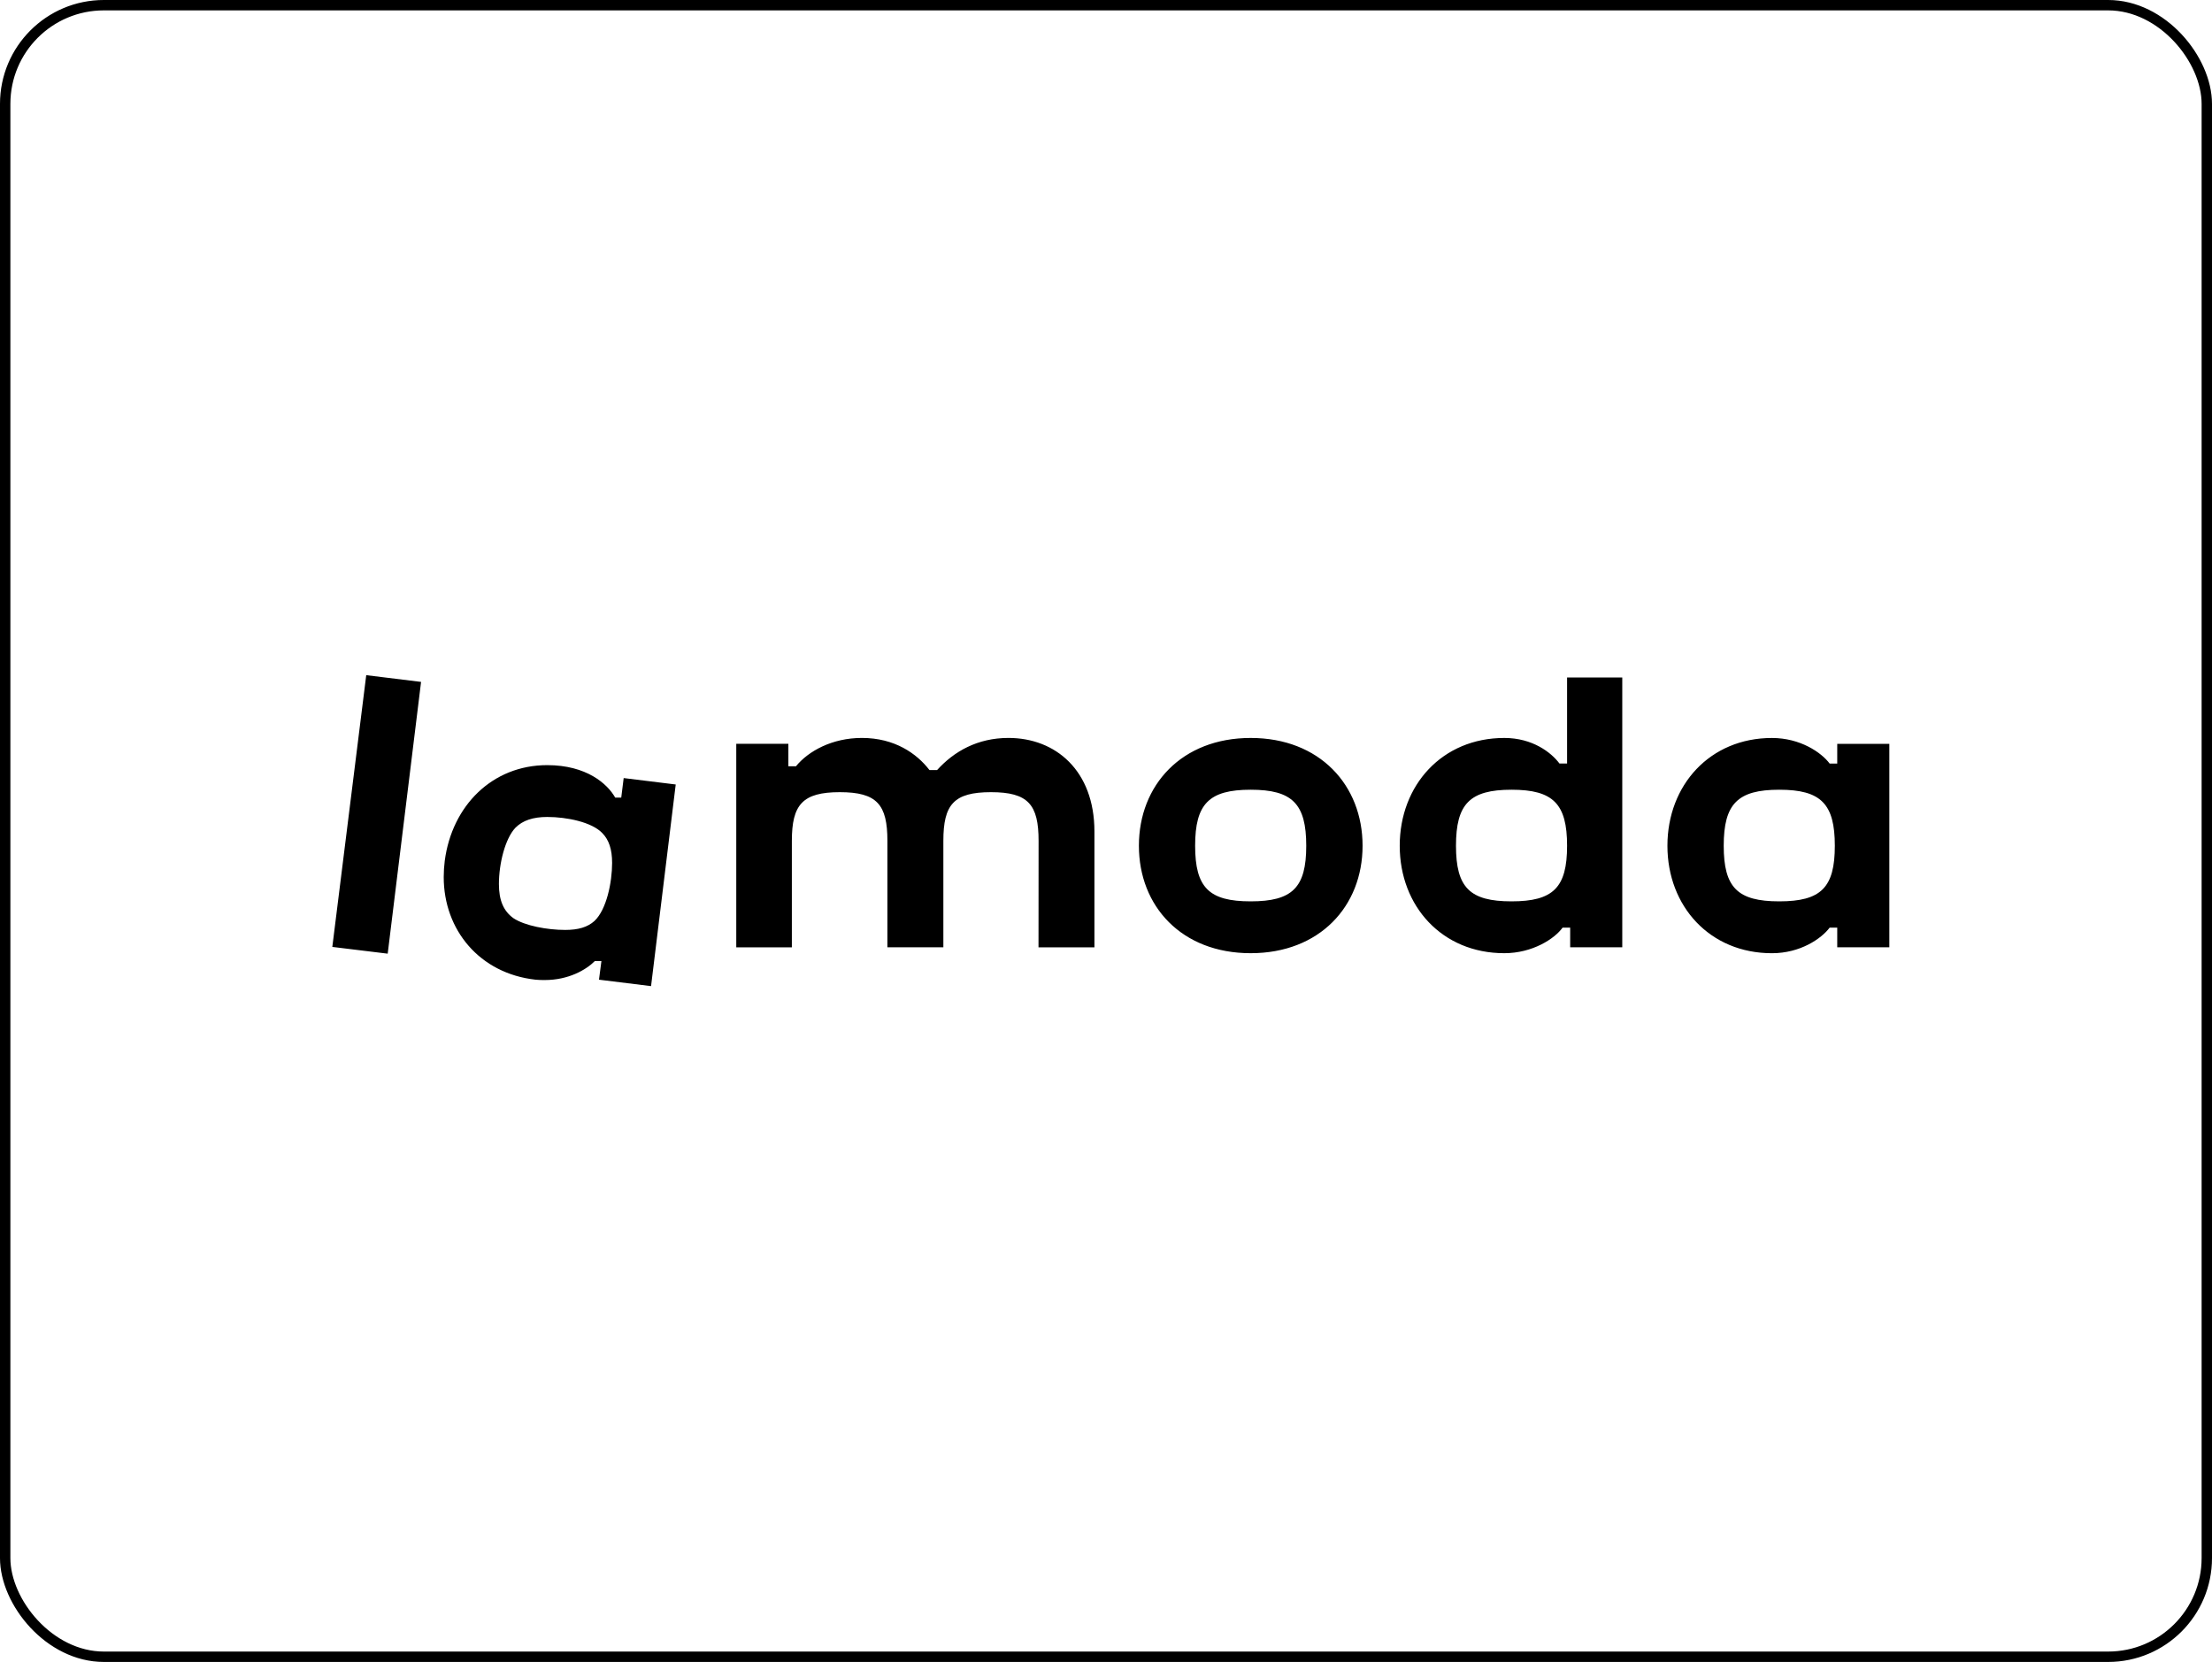
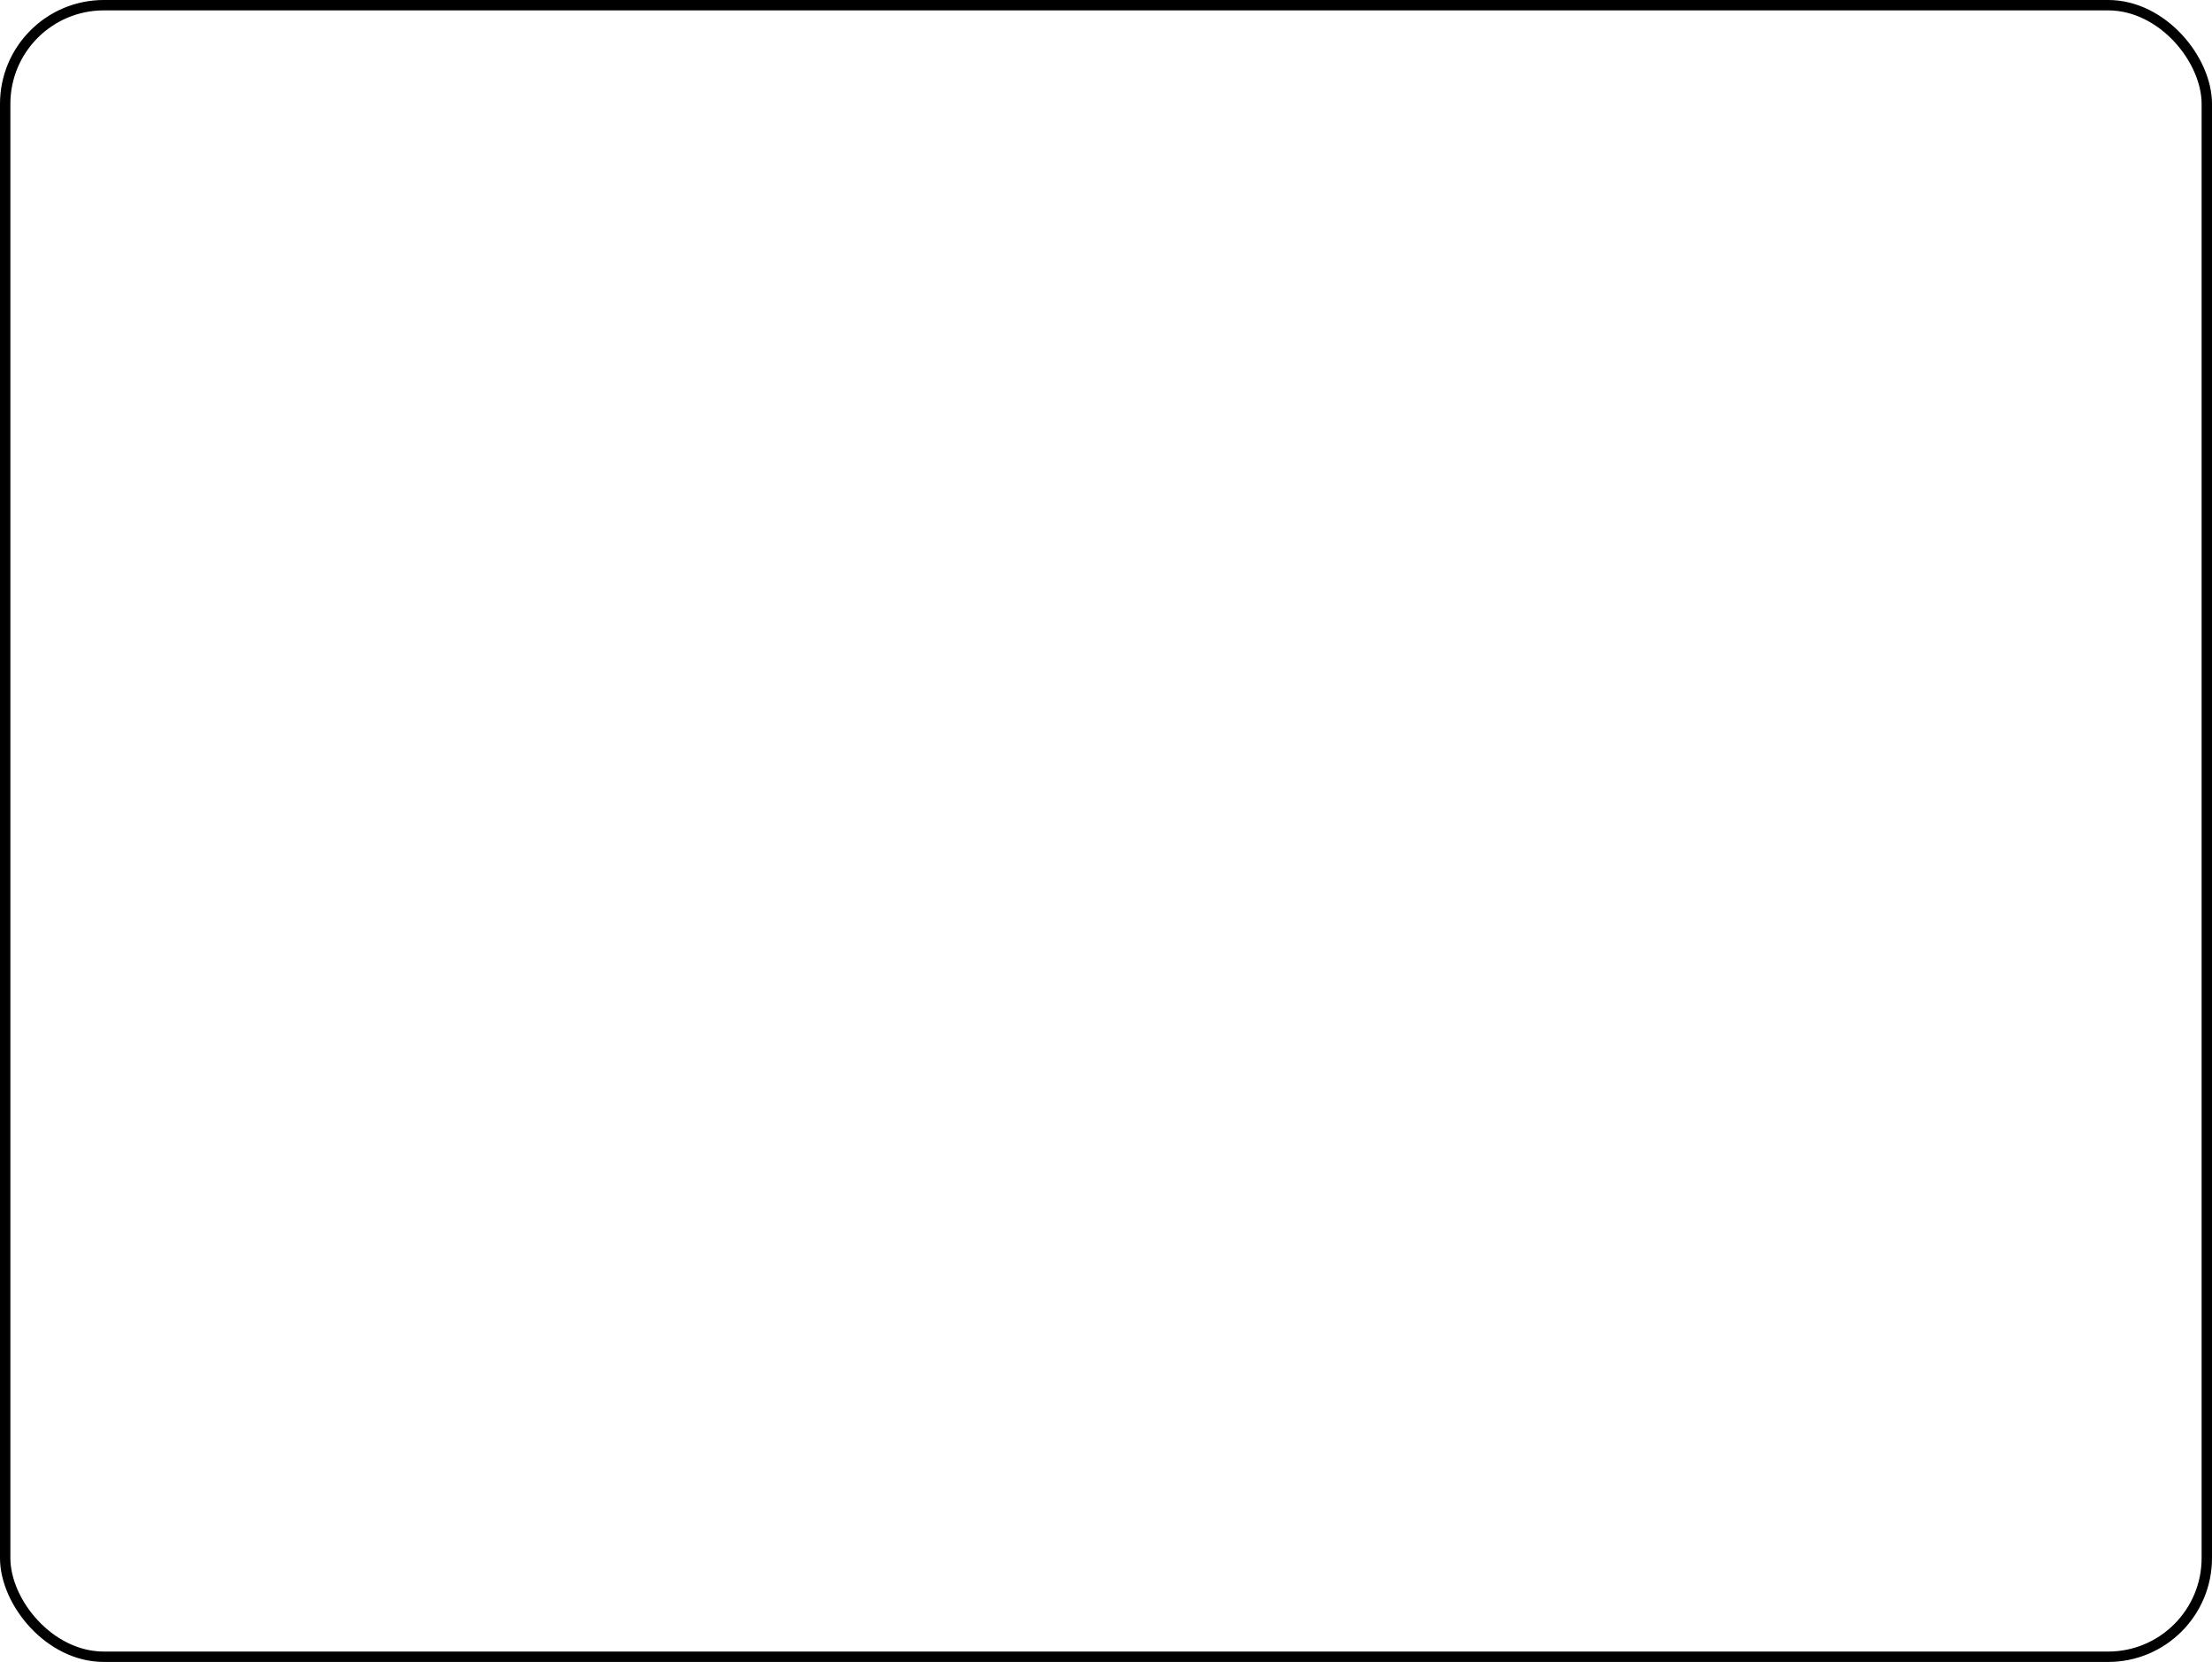
<svg xmlns="http://www.w3.org/2000/svg" width="213" height="160" viewBox="0 0 213 160" fill="none">
  <rect x="0.5" y="0.5" width="212" height="159" rx="9.5" stroke="black" />
  <g clip-path="url(#clip0_637_2100)">
-     <path d="M99.999 91.201H105.386V80.056C105.386 74.169 101.63 71.043 97.111 71.043C94.121 71.043 91.861 72.341 90.234 74.137H89.502C88.274 72.539 86.148 71.043 82.993 71.043C80.129 71.043 77.842 72.307 76.646 73.771H75.914V71.609H70.897V91.201H76.25V80.956C76.25 77.461 77.281 76.265 80.868 76.265C84.455 76.265 85.451 77.461 85.451 80.956V91.199H90.839V80.956C90.839 77.461 91.835 76.265 95.424 76.265C99.014 76.265 100.008 77.461 100.008 80.956L100.001 91.199L99.999 91.201ZM49.438 88.396C48.476 87.699 48.042 86.668 48.042 85.106C48.042 83.142 48.642 80.724 49.638 79.683C50.336 78.984 51.331 78.652 52.694 78.652C54.622 78.652 56.981 79.158 57.976 80.182C58.642 80.847 58.942 81.778 58.942 83.075C58.942 84.939 58.409 87.566 57.245 88.662C56.581 89.263 55.685 89.527 54.423 89.527C52.698 89.527 50.531 89.126 49.438 88.396ZM57.913 92.521L57.678 94.317L62.692 94.936L65.067 75.524L60.056 74.907L59.821 76.79H59.242C58.492 75.461 56.482 73.662 52.694 73.662C47.413 73.662 43.526 77.555 42.826 82.874C42.761 83.394 42.728 83.917 42.727 84.44C42.727 89.527 46.182 93.719 51.564 94.317C51.864 94.346 52.162 94.355 52.462 94.351C54.721 94.351 56.416 93.388 57.281 92.523H57.911L57.913 92.521ZM171.331 86.776C167.311 86.776 165.982 85.447 165.982 81.423C165.982 77.397 167.313 76.029 171.331 76.029C175.351 76.029 176.681 77.392 176.681 81.423C176.681 85.453 175.351 86.776 171.331 86.776ZM145.55 86.776C141.528 86.776 140.201 85.447 140.201 81.423C140.201 77.397 141.528 76.029 145.548 76.029C149.568 76.029 150.899 77.392 150.899 81.423C150.899 85.453 149.568 86.776 145.548 86.776H145.55ZM120.431 86.776C116.412 86.776 115.083 85.447 115.083 81.423C115.083 77.397 116.412 76.029 120.431 76.029C124.449 76.029 125.782 77.392 125.782 81.423C125.782 85.453 124.451 86.776 120.431 86.776ZM35.266 65L32 91.162L37.333 91.812L40.546 65.649L35.266 65ZM176.913 89.306V91.199H181.929V71.611H176.913V73.509H176.182C175.383 72.444 173.358 71.047 170.626 71.047C164.645 71.047 160.561 75.597 160.561 81.425C160.561 87.251 164.647 91.769 170.626 91.769C173.352 91.769 175.377 90.373 176.182 89.308L176.913 89.306ZM120.431 71.045C113.786 71.045 109.668 75.596 109.668 81.423C109.668 87.249 113.786 91.767 120.431 91.767C127.076 91.767 131.206 87.243 131.206 81.423C131.206 75.601 127.085 71.045 120.431 71.045ZM151.197 89.306V91.199H156.213V65.225H150.899V73.507H150.168C149.371 72.442 147.575 71.045 144.852 71.045C138.871 71.045 134.784 75.596 134.784 81.423C134.784 87.249 138.871 91.767 144.852 91.767C147.575 91.767 149.701 90.371 150.466 89.306H151.197Z" fill="black" />
-   </g>
+     </g>
  <defs>
    <clipPath id="clip0_637_2100">
      <rect width="150" height="30" fill="white" transform="translate(32 65)" />
    </clipPath>
  </defs>
</svg>